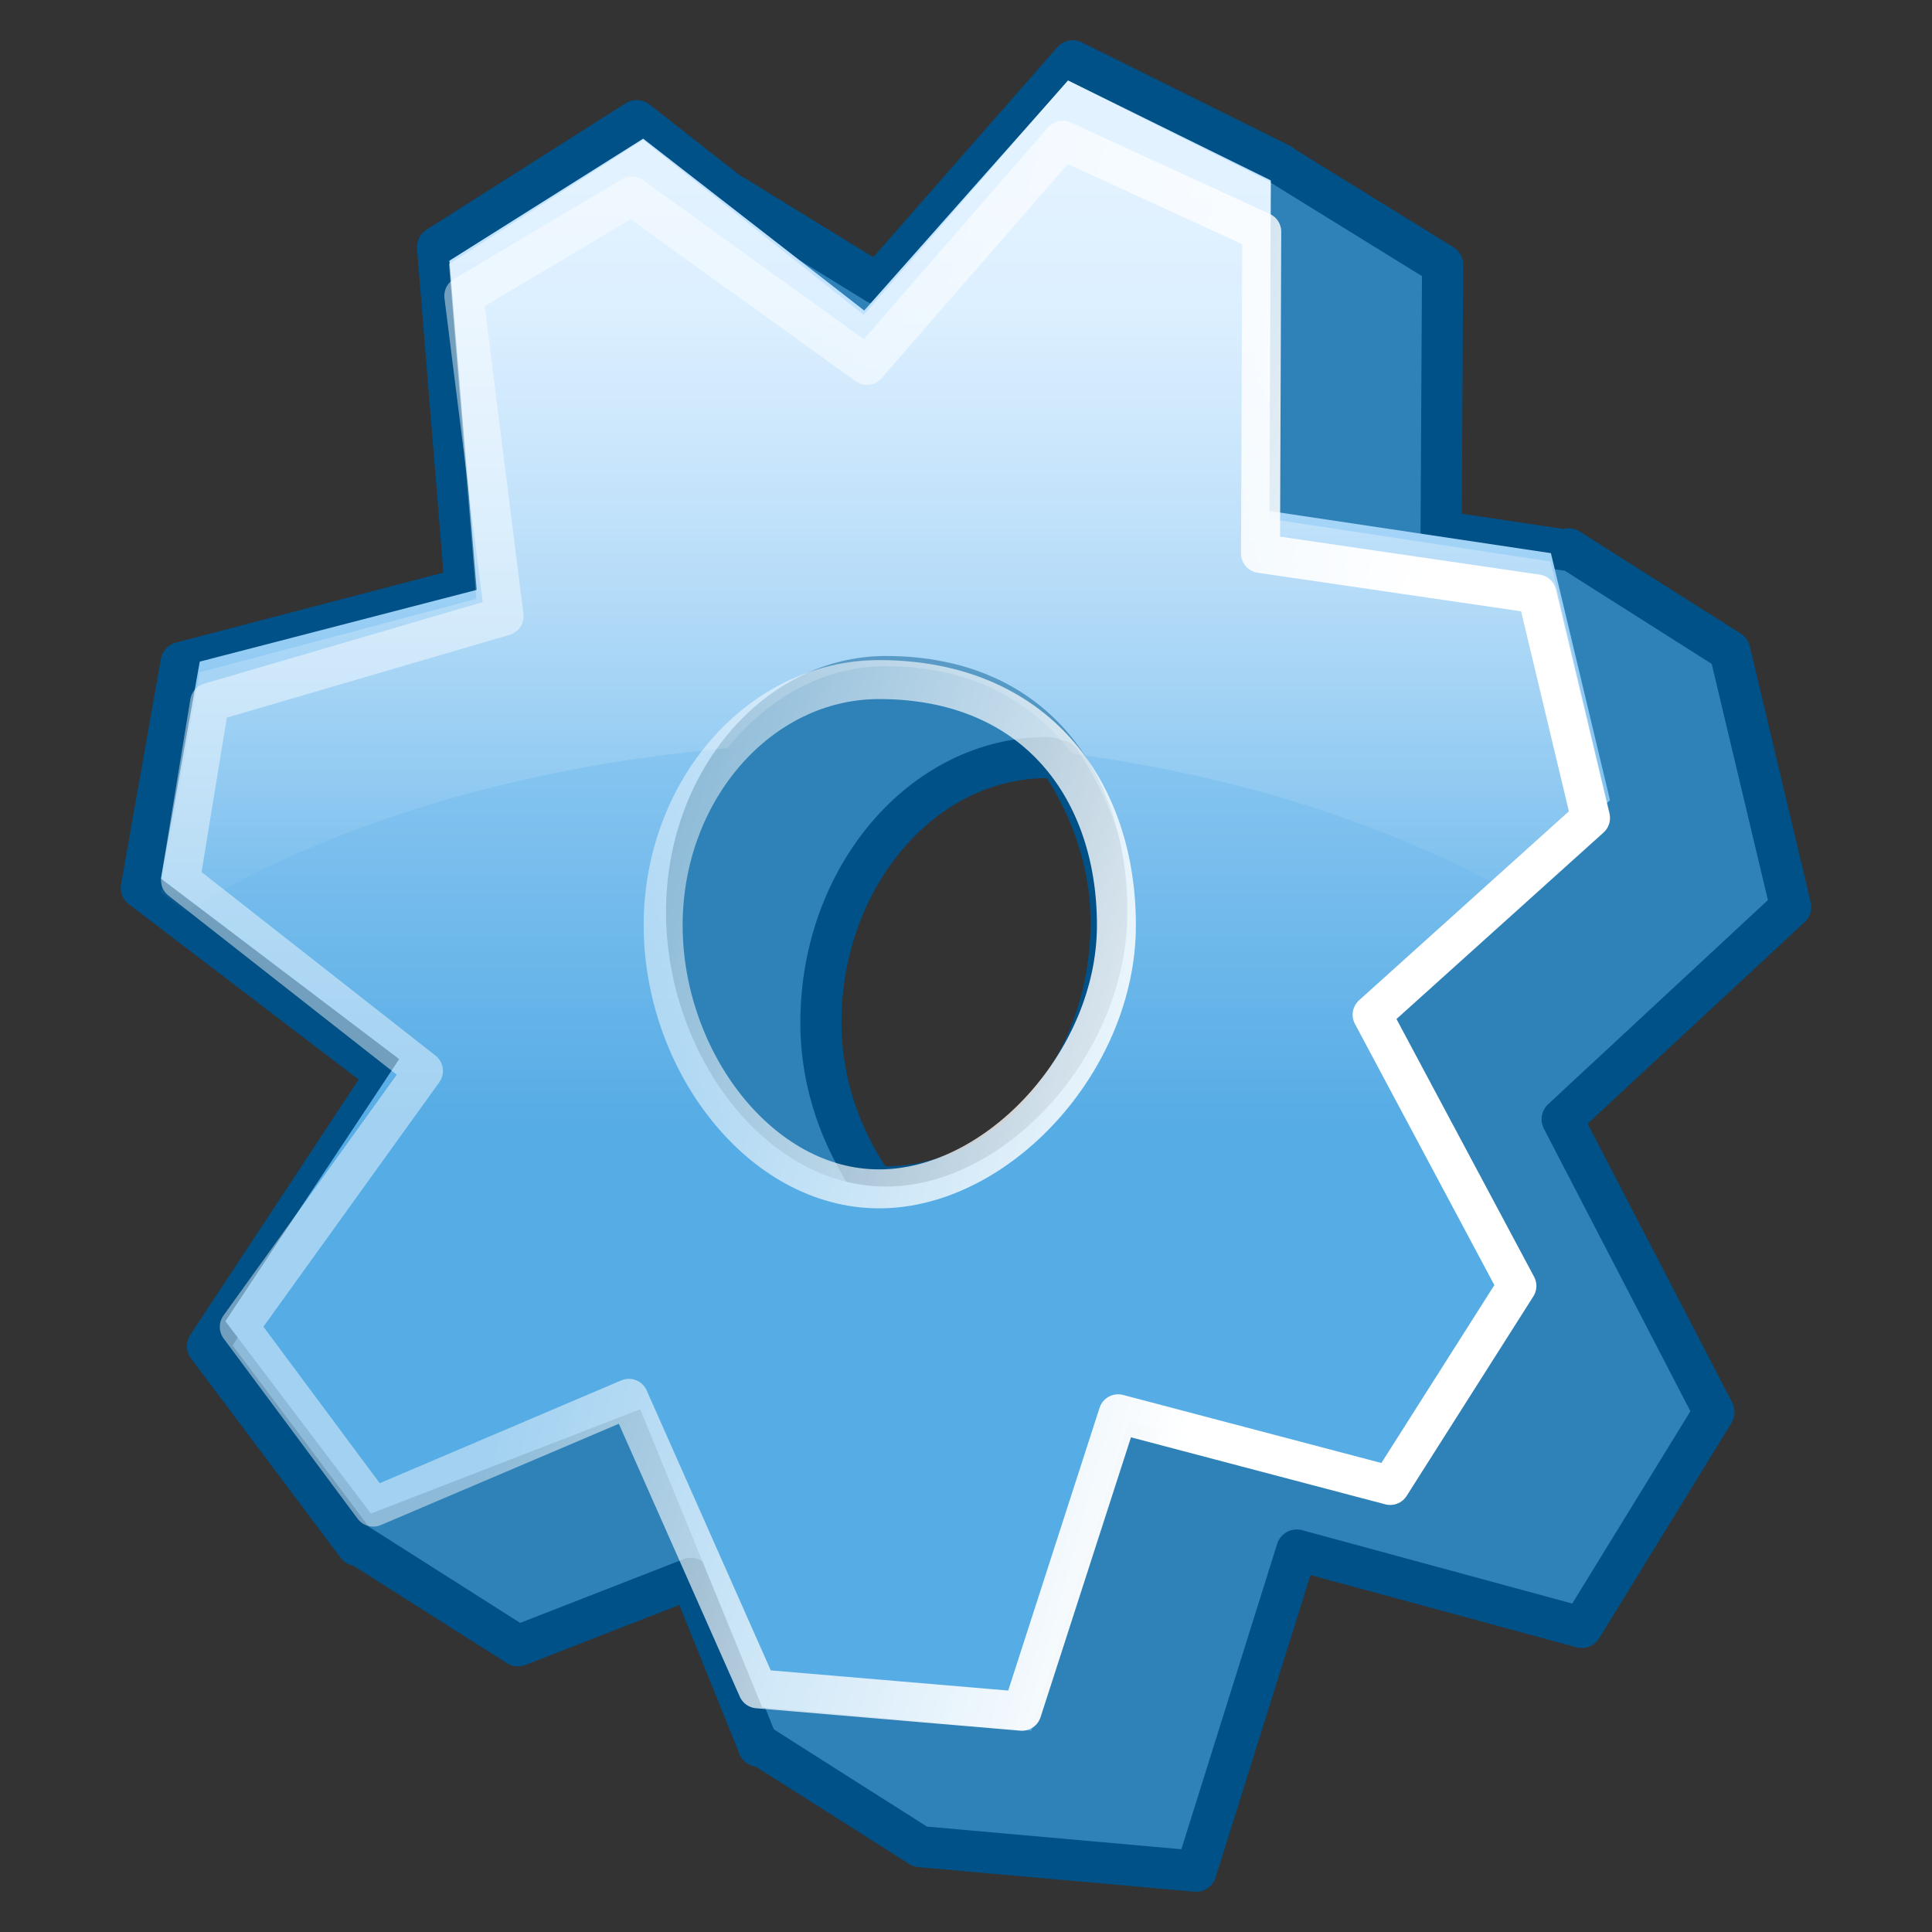
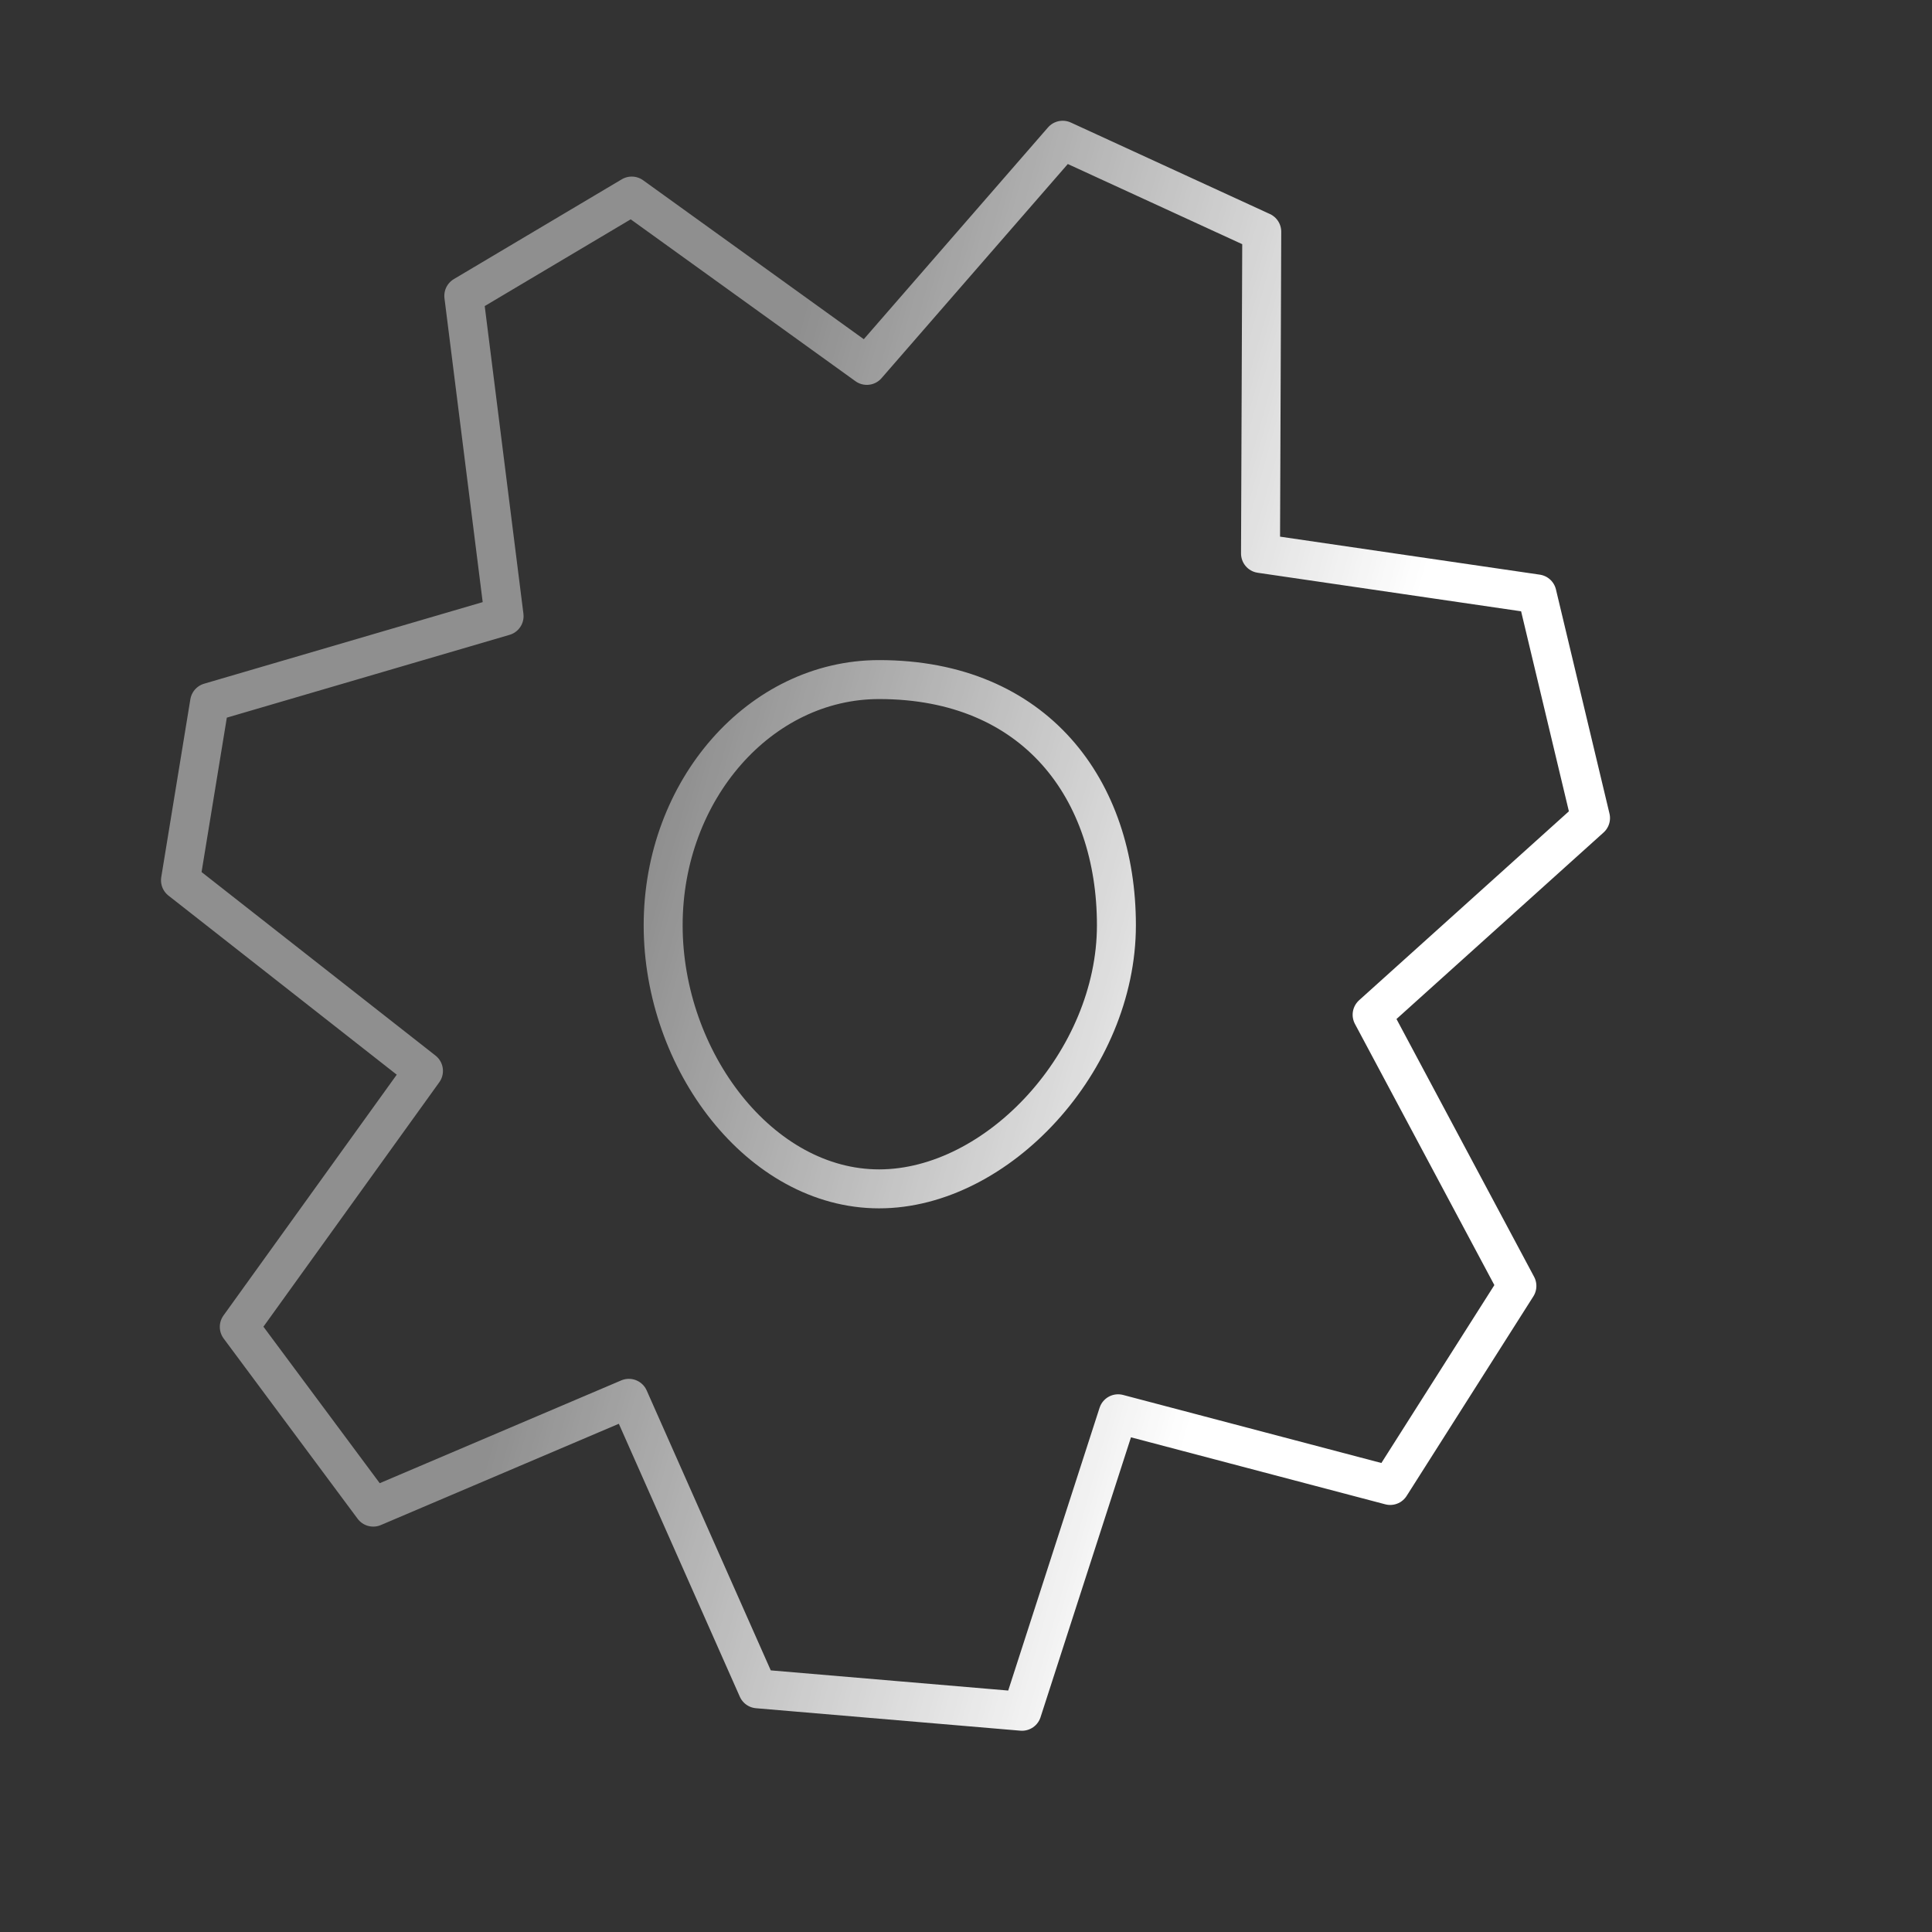
<svg xmlns="http://www.w3.org/2000/svg" xmlns:xlink="http://www.w3.org/1999/xlink" viewBox="0 0 48 48">
  <rect x="0" y="0" width="48" height="48" fill="#333333" stroke="none" />
  <defs>
    <linearGradient id="c">
      <stop offset="0" stop-color="white" stop-opacity="1" />
      <stop offset="1" stop-color="white" stop-opacity=".451" />
    </linearGradient>
    <linearGradient id="b">
      <stop offset="0" stop-color="#c1e3ff" stop-opacity="1" />
      <stop offset="1" stop-color="#56ace5" stop-opacity="1" />
    </linearGradient>
    <linearGradient id="a">
      <stop offset="0" stop-color="white" stop-opacity=".528" />
      <stop offset="1" stop-color="#fff" stop-opacity="0" />
    </linearGradient>
    <linearGradient xlink:href="#a" id="e" gradientUnits="userSpaceOnUse" x1="72.152" y1="38.213" x2="72.152" y2="77.304" gradientTransform="matrix(0.473,0,0,0.487,-14.451,-13.95)" />
    <linearGradient xlink:href="#b" id="d" gradientUnits="userSpaceOnUse" x1="34.813" y1="16.951" x2="34.813" y2="50.461" gradientTransform="matrix(0.605,0,0,0.611,-2.224,-2.867)" />
    <linearGradient xlink:href="#c" id="f" x1="38.311" y1="29.975" x2="26.017" y2="26.681" gradientUnits="userSpaceOnUse" gradientTransform="matrix(1.308,0,0,1.268,-17.416,-13.941)" />
  </defs>
-   <path style="marker:none" d="M 26.652,1.511 L 21.796,7.052 L 18.087,4.77 L 19.368,5.777 L 15.819,2.997 L 10.87,6.138 L 11.561,14.612 L 4.501,16.459 L 3.511,22.058 L 9.6,26.704 L 5.155,33.445 L 8.872,38.396 L 8.903,38.372 L 12.868,40.89 L 17.164,39.215 L 18.845,43.385 L 18.906,43.368 L 22.861,45.879 L 29.715,46.489 L 32.218,38.51 L 39.297,40.433 L 42.584,35.083 L 38.811,27.808 L 44.489,22.534 L 42.976,16.174 L 38.974,13.636 L 38.979,13.679 L 35.804,13.203 L 35.841,6.576 L 31.826,4.096 L 31.826,4.082 L 26.652,1.511 z M 26.017,18.821 C 26.13,18.821 26.223,18.889 26.335,18.897 C 27.084,20.018 27.605,21.381 27.605,22.915 C 27.605,26.544 25.092,29.484 22.002,29.484 C 21.882,29.484 21.783,29.417 21.665,29.408 C 20.913,28.29 20.395,26.943 20.395,25.409 C 20.395,21.78 22.927,18.821 26.017,18.821 z " color="#000" fill="#2f82b8" fill-opacity="1" fill-rule="evenodd" stroke="#005188" stroke-width="1.022" stroke-linecap="round" stroke-linejoin="round" marker-start="none" marker-mid="none" marker-end="none" stroke-miterlimit="4" stroke-dasharray="none" stroke-dashoffset="0" stroke-opacity="1" visibility="visible" display="inline" overflow="visible" />
-   <path style="marker:none" d="M 26.537,2 L 21.471,7.715 L 15.979,3.445 L 11.165,6.477 L 11.844,14.655 L 4.963,16.438 L 4,21.829 L 9.918,26.313 L 5.6,32.826 L 9.215,37.604 L 15.906,35.013 L 18.937,42.419 L 25.622,43 L 28.053,35.3 L 34.934,37.156 L 38.138,31.992 L 34.476,24.972 L 40,19.881 L 38.532,13.743 L 31.541,12.696 L 31.572,4.481 L 26.537,2 z M 22.008,16.298 C 25.971,16.298 28.01,19.153 28.01,22.656 C 28.01,26.159 25.016,29.479 22.008,29.479 C 19,29.479 16.547,26.159 16.547,22.656 C 16.547,19.153 19,16.298 22.008,16.298 z " color="#000" fill="url(#d)" fill-opacity="1" fill-rule="evenodd" stroke="none" stroke-width="1.863" stroke-linecap="round" stroke-linejoin="round" marker-start="none" marker-mid="none" marker-end="none" stroke-miterlimit="4" stroke-dashoffset="0" stroke-opacity="1" visibility="visible" display="inline" overflow="visible" />
-   <path d="M 26.531,2 L 21.46,7.823 L 15.975,3.475 L 11.156,6.561 L 11.836,14.878 L 4.961,16.703 L 4,22.177 L 4.606,22.648 C 8.15,20.482 12.846,19.051 18.075,18.588 C 19.071,17.348 20.454,16.551 22.007,16.551 C 24.12,16.551 25.633,17.414 26.635,18.725 C 30.896,19.291 34.7,20.558 37.768,22.298 L 40,20.2 L 38.522,13.951 L 31.529,12.887 L 31.573,4.524 L 26.531,2 z " style="marker:none" color="#000" fill="url(#e)" fill-opacity="1" fill-rule="evenodd" stroke="none" stroke-width="1.863" stroke-linecap="round" stroke-linejoin="round" marker-start="none" marker-mid="none" marker-end="none" stroke-miterlimit="4" stroke-dashoffset="0" stroke-opacity="1" visibility="visible" display="inline" overflow="visible" />
  <path style="marker:none" d="M 26.402,3.484 L 21.536,9.078 L 15.695,4.871 L 11.523,7.35 L 12.524,15.308 L 5.207,17.451 L 4.484,21.87 L 10.521,26.606 L 5.945,32.966 L 9.273,37.444 L 15.624,34.741 L 18.823,41.958 L 25.391,42.516 L 27.779,35.125 L 34.539,36.906 L 37.687,31.949 L 34.09,25.211 L 39.516,20.324 L 38.186,14.756 L 31.317,13.751 L 31.348,5.757 L 26.402,3.484 z M 21.841,16.884 C 25.734,16.884 27.737,19.626 27.737,22.988 C 27.737,26.35 24.796,29.537 21.841,29.537 C 18.885,29.537 16.476,26.35 16.476,22.988 C 16.476,19.626 18.885,16.884 21.841,16.884 z " color="#000" fill="none" fill-opacity="1" fill-rule="evenodd" stroke="url(#f)" stroke-width=".968" stroke-linecap="round" stroke-linejoin="round" marker-start="none" marker-mid="none" marker-end="none" stroke-miterlimit="4" stroke-dasharray="none" stroke-dashoffset="0" stroke-opacity="1" visibility="visible" display="inline" overflow="visible" />
</svg>